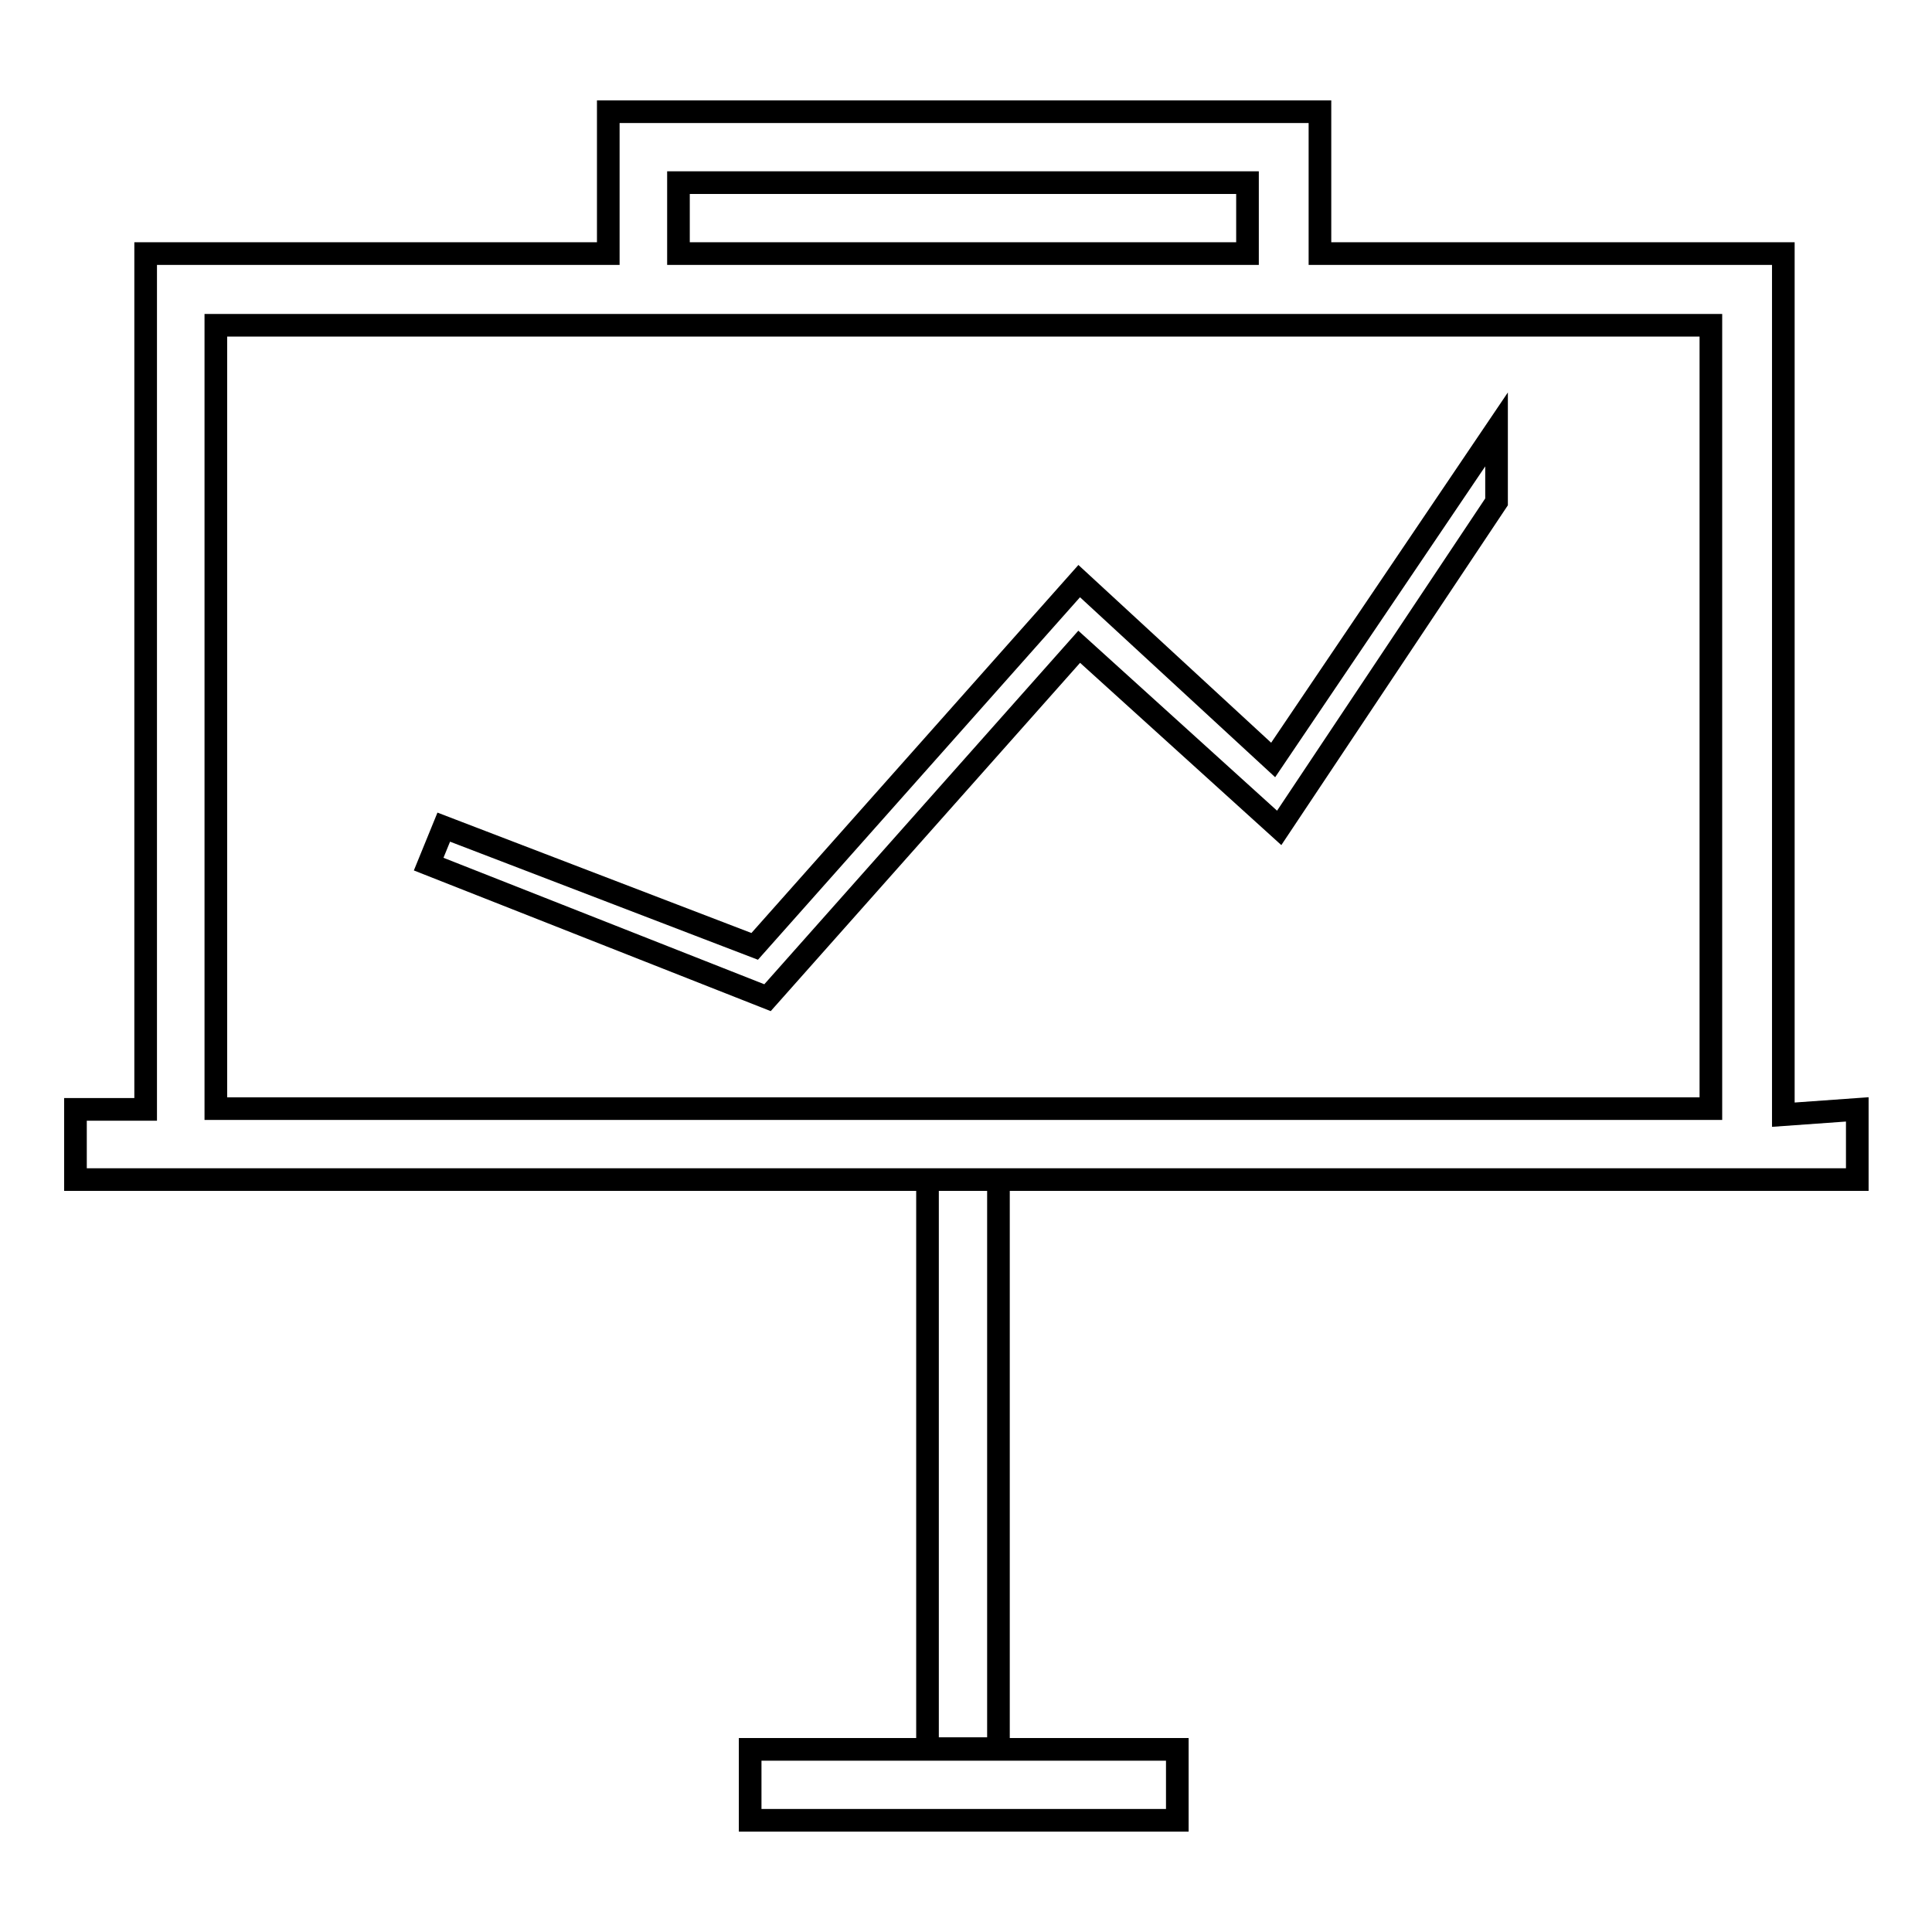
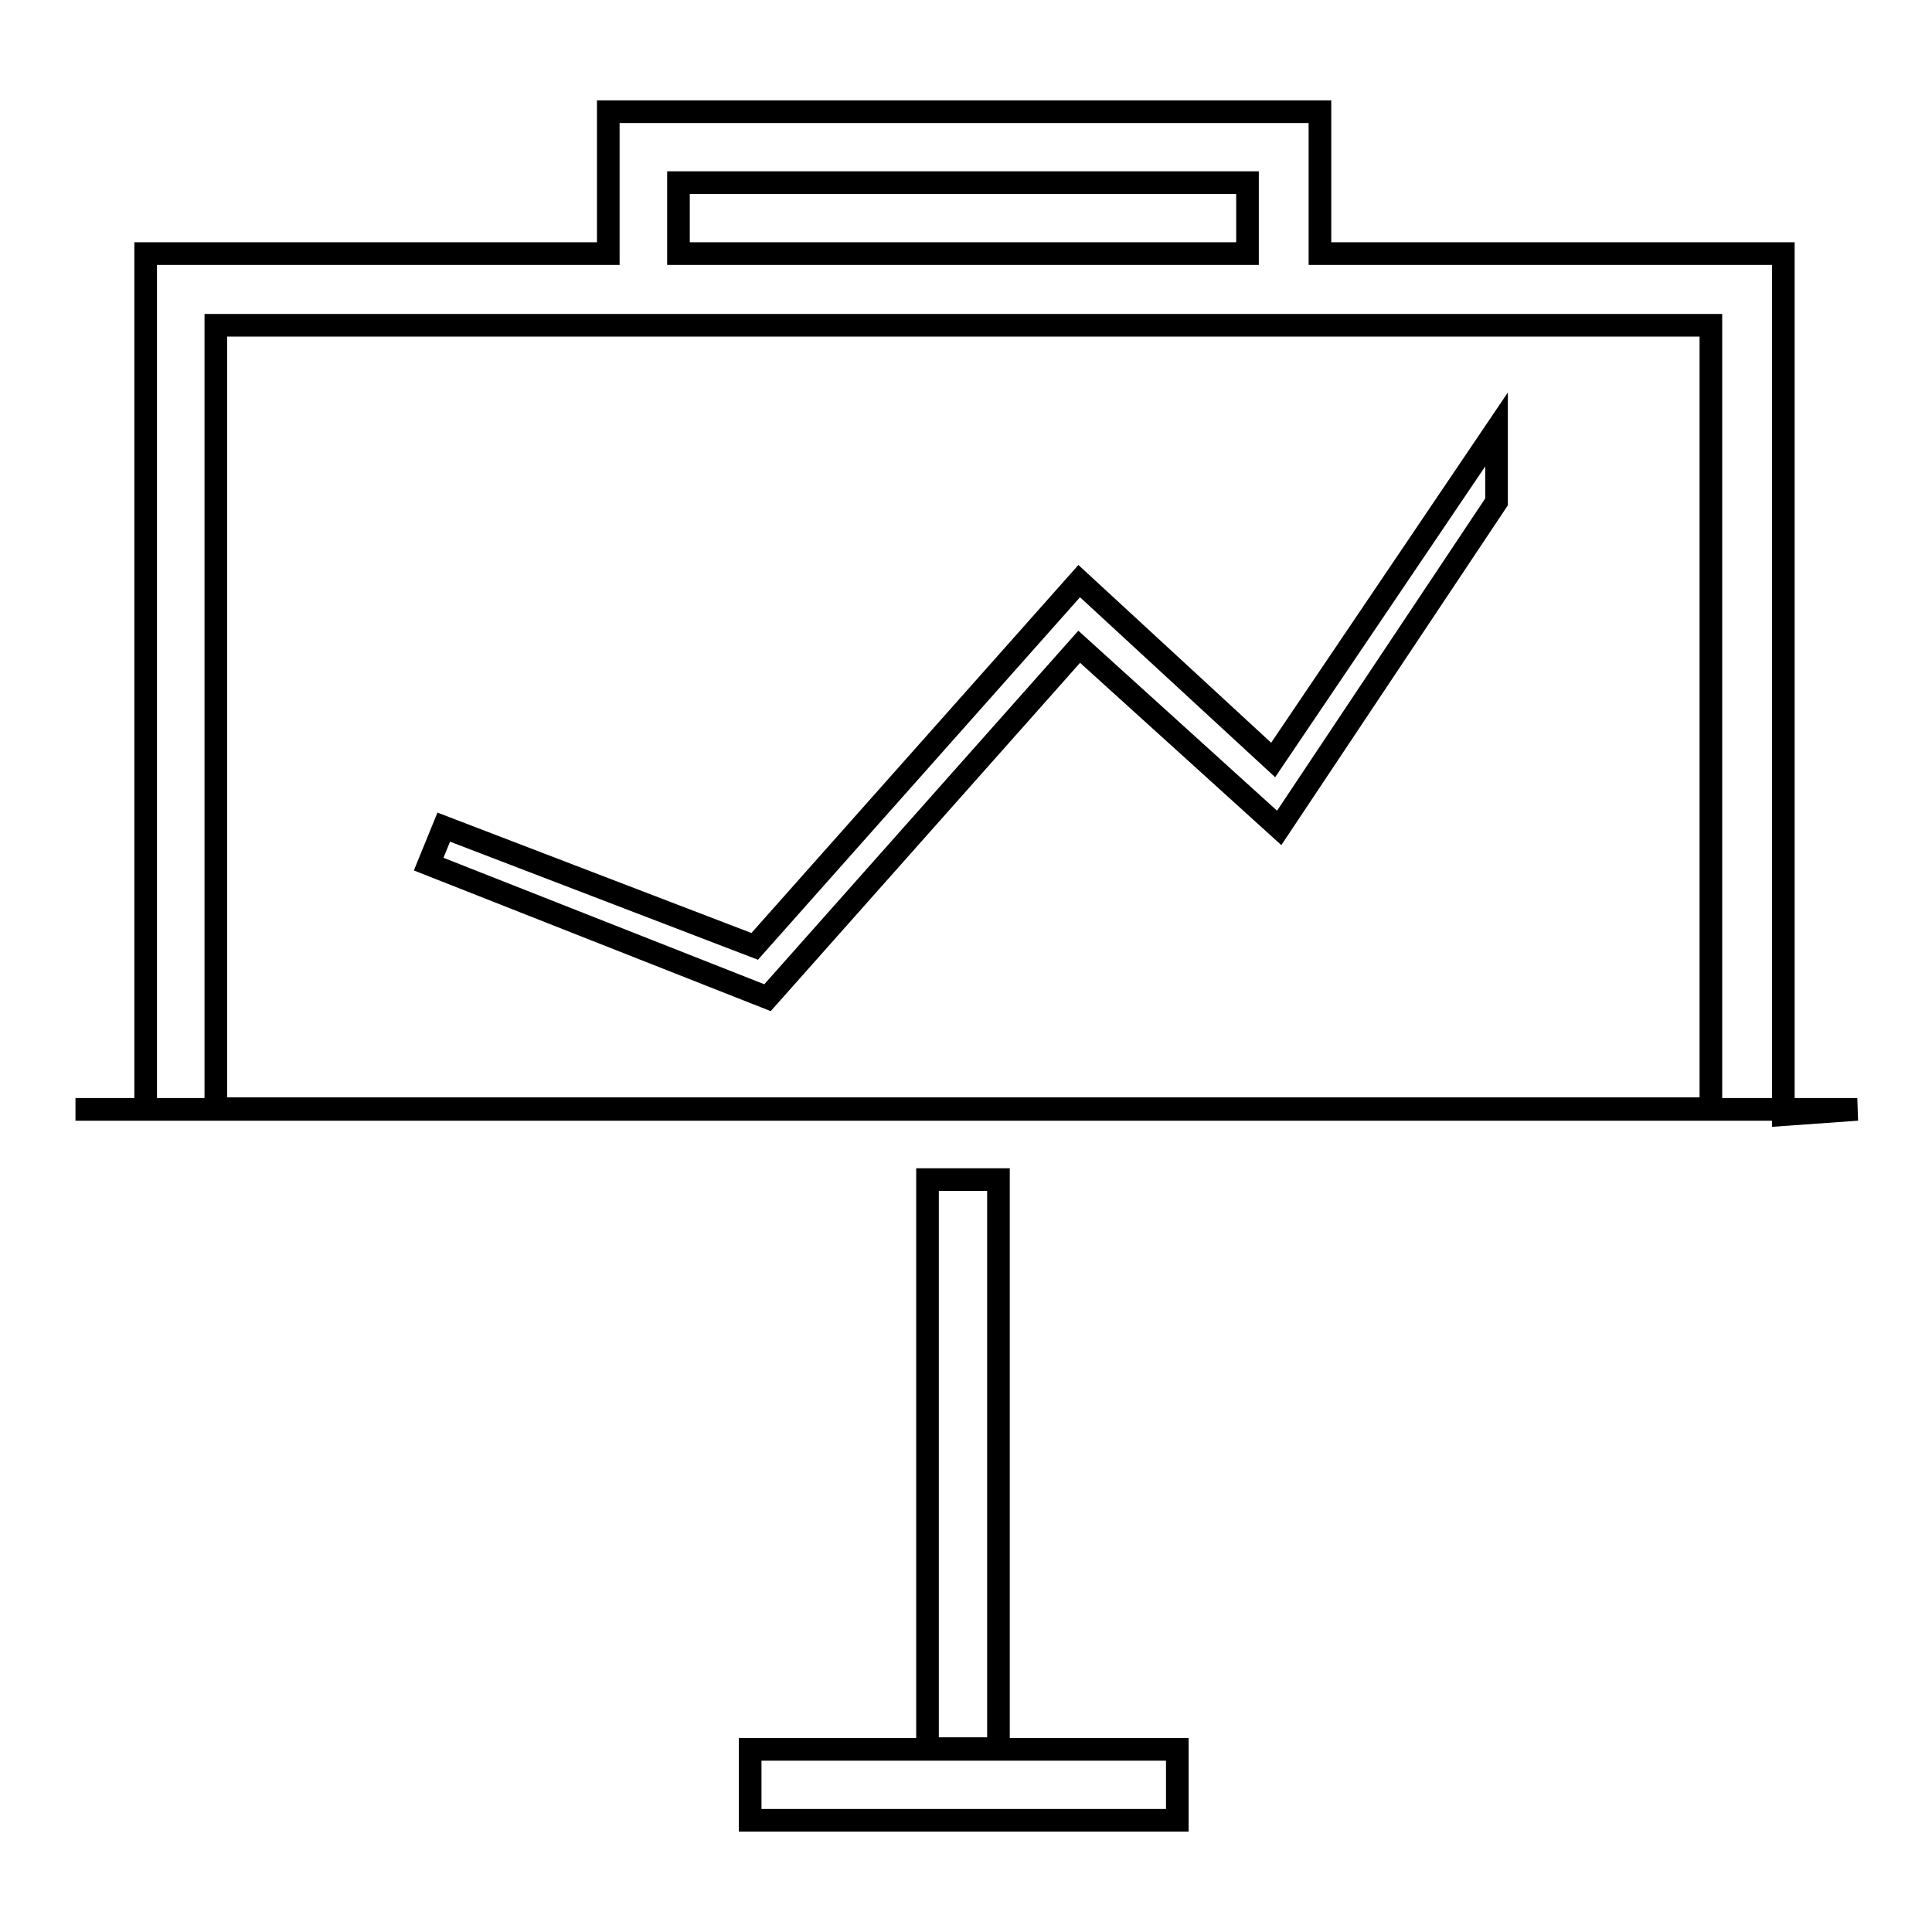
<svg xmlns="http://www.w3.org/2000/svg" version="1.1" x="0px" y="0px" viewBox="0 0 256 256" enable-background="new 0 0 256 256" xml:space="preserve">
  <g>
    <g>
-       <path stroke-width="3" fill-opacity="0" stroke="#000000" d="M80.6,14.8h94.3v18.8h61.4v114.1l9.8-0.7v9.3H10V147h9.3V33.6h61.3V14.8z M89.9,24.2v9.4h75.4v-9.4H89.9z M28.6,43.1v103.8h198.1V43.1H28.6z M99.4,231.8v9.4h56.6v-9.4L99.4,231.8L99.4,231.8z M122.9,156.3v75.4h9.4v-75.4H122.9z M101.7,132.2L143,85.7l26.5,24l28.8-43.2v-9.6l-29.6,43.8L143,77l-43,48.4l-41.2-15.8l-2,4.9L101.7,132.2z" />
+       <path stroke-width="3" fill-opacity="0" stroke="#000000" d="M80.6,14.8h94.3v18.8h61.4v114.1l9.8-0.7H10V147h9.3V33.6h61.3V14.8z M89.9,24.2v9.4h75.4v-9.4H89.9z M28.6,43.1v103.8h198.1V43.1H28.6z M99.4,231.8v9.4h56.6v-9.4L99.4,231.8L99.4,231.8z M122.9,156.3v75.4h9.4v-75.4H122.9z M101.7,132.2L143,85.7l26.5,24l28.8-43.2v-9.6l-29.6,43.8L143,77l-43,48.4l-41.2-15.8l-2,4.9L101.7,132.2z" />
    </g>
  </g>
</svg>